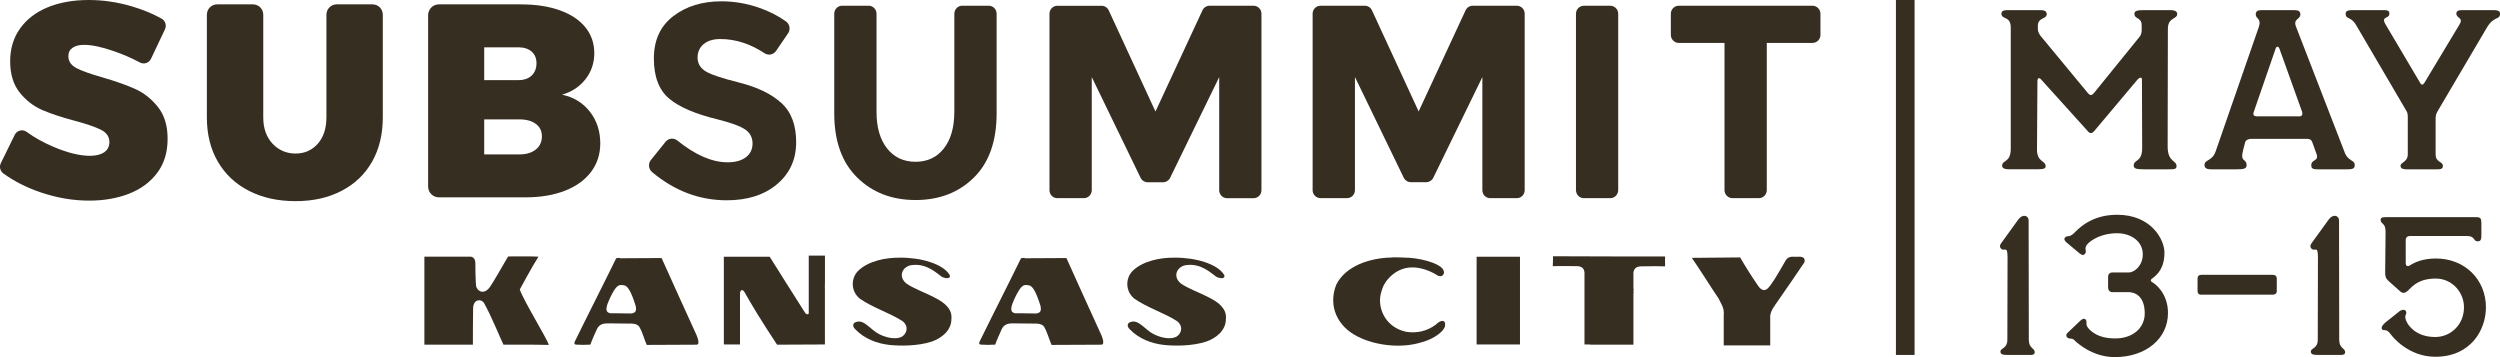
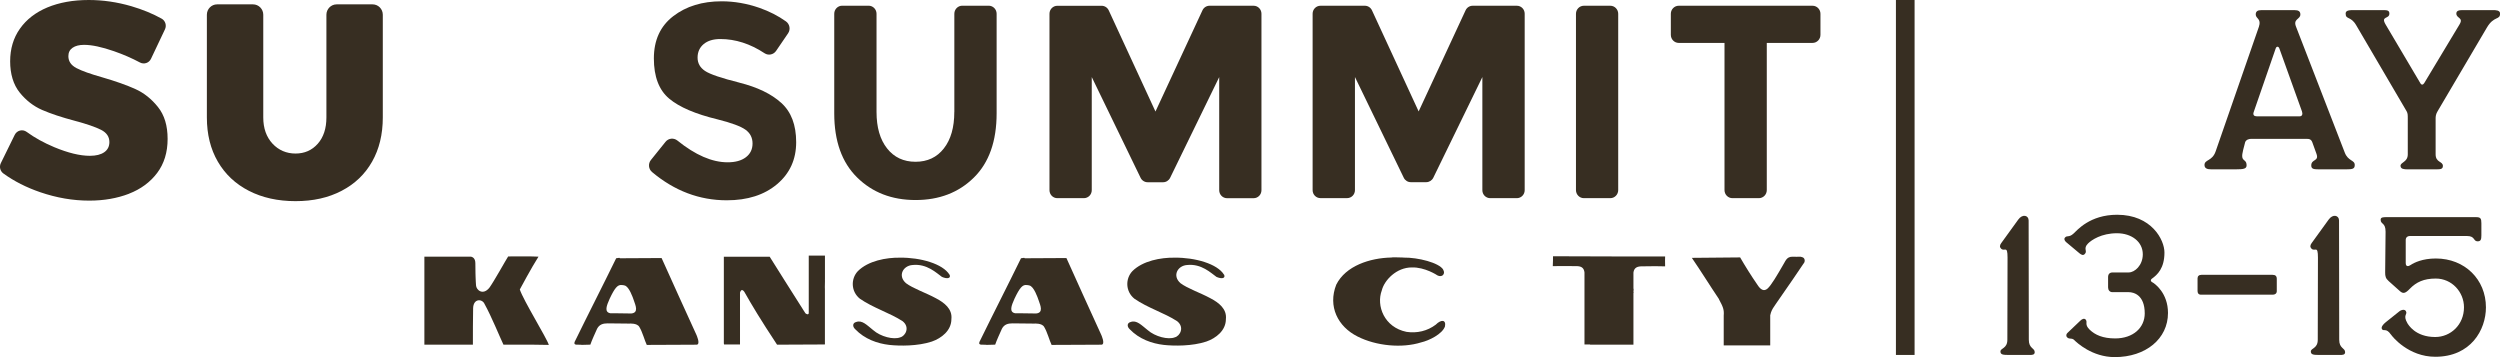
<svg xmlns="http://www.w3.org/2000/svg" width="448" height="64" viewBox="0 0 448 64" fill="none">
  <g clip-path="url(#clip0_3_422)">
    <path d="M96.494 46.001C95.323 47.811 93.15 51.873 93.15 51.873C93.792 53.844 98.019 60.639 98.347 61.809C97.437 61.795 96.521 61.782 95.611 61.768H92.595C91.806 61.768 91.01 61.768 90.221 61.768C89.579 60.439 88.087 56.737 86.837 54.486C86.435 53.517 84.823 53.437 84.783 55.248C84.743 56.818 84.743 60.232 84.743 61.762C81.847 61.762 78.945 61.762 76.049 61.762V45.994H84.422C84.703 46.074 85.185 46.275 85.185 47.203C85.185 48.453 85.225 49.615 85.225 49.615C85.225 50.056 85.305 51.145 85.305 51.145C85.345 51.947 86.509 52.996 87.679 51.586C88.482 50.504 90.662 46.562 91.063 45.954C92.715 45.954 95.25 45.914 96.501 45.994L96.494 46.001Z" fill="#372E22" />
    <path d="M118.558 46.241C120.611 50.825 122.704 55.408 124.797 59.998C124.797 59.998 125.56 61.648 124.878 61.768C122.664 61.809 118.959 61.769 115.902 61.809C115.541 61.087 115.14 59.517 114.572 58.588C114.17 57.867 112.799 57.987 112.799 57.987H112.759C111.468 57.974 110.184 57.96 108.893 57.947C108.044 57.947 107.402 58.147 107.001 58.909C106.599 59.791 106.031 61.04 105.79 61.762C104.74 61.802 105.309 61.762 104.259 61.802C103.65 61.682 102.727 62.002 102.968 61.281C105.382 56.337 108.004 51.225 110.418 46.281C110.606 46.255 110.793 46.228 110.98 46.201C111.02 46.228 111.06 46.255 111.1 46.281C113.582 46.268 116.063 46.255 118.551 46.241H118.558ZM111.228 51.072C110.666 51.112 110.178 51.553 109.255 53.524C108.693 54.773 108.245 55.936 109.375 56.136C109.375 56.136 111.428 56.136 113.12 56.176C114.491 56.056 113.889 54.726 113.602 53.885C113.401 53.283 112.719 51.312 111.91 51.152C111.669 51.072 111.221 51.072 111.228 51.072Z" fill="#372E22" />
    <path d="M147.824 50.063C147.864 50.103 147.784 51.593 147.824 51.793C147.824 53.029 147.824 54.259 147.824 55.495C147.824 57.479 147.824 59.463 147.824 61.448C147.864 61.528 147.784 61.688 147.824 61.728C144.968 61.742 142.106 61.755 139.25 61.768C136.274 57.265 134.742 54.693 133.371 52.274C132.89 51.633 132.689 52.194 132.609 52.435V61.728H129.753C129.74 61.661 129.726 61.595 129.713 61.528V46.001H137.926C139.17 47.972 141.832 52.234 144.326 56.136C144.527 56.297 144.848 56.457 144.928 56.136V45.8H147.831C147.831 47.223 147.831 48.64 147.831 50.063H147.824Z" fill="#372E22" />
    <path d="M170.169 49.221C170.449 49.903 169.727 50.023 168.798 49.622C167.834 48.94 166.102 47.21 163.521 47.49C161.829 47.611 160.825 49.421 162.357 50.751C163.648 51.713 165.855 52.441 167.714 53.444C169.246 54.245 170.69 55.374 170.49 57.185C170.49 59.236 168.717 60.606 166.985 61.207C164.45 62.049 161.187 62.009 159.374 61.809C157.241 61.568 154.947 60.766 153.255 58.996C152.733 58.515 152.773 57.867 153.415 57.706C154.505 57.305 155.348 58.267 156.472 59.156C157.796 60.325 160.137 60.927 161.34 60.446C162.263 60.205 163.113 58.635 161.742 57.553C159.448 56.063 156.472 55.181 154.091 53.53C152.479 52.241 152.439 49.949 153.73 48.586C155.582 46.736 158.799 46.134 161.3 46.174C164.925 46.134 168.951 47.257 170.155 49.234L170.169 49.221Z" fill="#372E22" />
    <path d="M191.102 46.241C193.155 50.825 195.248 55.408 197.342 59.998C197.342 59.998 198.104 61.648 197.422 61.768C195.208 61.809 191.503 61.769 188.447 61.809C188.086 61.087 187.684 59.517 187.116 58.588C186.715 57.867 185.344 57.987 185.344 57.987H185.303C184.013 57.974 182.729 57.96 181.438 57.947C180.595 57.947 179.946 58.147 179.545 58.909C179.144 59.791 178.582 61.04 178.335 61.762C177.285 61.802 177.853 61.762 176.803 61.802C176.201 61.682 175.271 62.002 175.512 61.281C177.927 56.337 180.548 51.225 182.963 46.281C183.15 46.255 183.337 46.228 183.524 46.201C183.565 46.228 183.605 46.255 183.645 46.281C186.126 46.268 188.607 46.255 191.095 46.241H191.102ZM183.772 51.072C183.21 51.112 182.729 51.553 181.799 53.524C181.237 54.773 180.789 55.936 181.919 56.136C181.919 56.136 183.973 56.136 185.665 56.176C187.036 56.056 186.434 54.726 186.146 53.885C185.945 53.283 185.263 51.312 184.454 51.152C184.213 51.072 183.765 51.072 183.772 51.072Z" fill="#372E22" />
    <path d="M219.365 49.221C219.646 49.903 218.924 50.023 217.994 49.622C217.024 48.94 215.299 47.21 212.717 47.49C211.025 47.611 210.022 49.421 211.547 50.751C212.838 51.713 215.052 52.441 216.904 53.444C218.436 54.245 219.88 55.374 219.68 57.185C219.68 59.236 217.907 60.606 216.175 61.207C213.64 62.049 210.377 62.009 208.564 61.809C206.431 61.568 204.137 60.766 202.445 58.996C201.923 58.515 201.963 57.867 202.605 57.706C203.689 57.305 204.538 58.267 205.668 59.156C206.999 60.325 209.333 60.927 210.537 60.446C211.467 60.205 212.309 58.635 210.938 57.553C208.644 56.063 205.662 55.181 203.287 53.53C201.676 52.241 201.635 49.949 202.926 48.586C204.779 46.736 208.002 46.134 210.497 46.174C214.122 46.134 218.148 47.257 219.352 49.234L219.365 49.221Z" fill="#372E22" />
-     <path d="M251.488 46.161C254.143 46.121 257.848 47.083 258.61 48.292V48.332C258.61 48.332 259.011 48.894 258.53 49.335C258.49 49.361 258.45 49.388 258.41 49.415C258.089 49.655 257.567 49.335 257.567 49.335C257.567 49.335 255.353 47.845 252.979 47.925C250.244 47.925 248.07 50.217 247.622 52.027C246.579 54.8 248.063 58.662 252.049 59.47C253.942 59.751 255.795 59.31 257.286 58.181C258.249 57.212 259.179 57.259 258.938 58.501C258.456 59.871 256.082 61.033 254.671 61.354C251.247 62.437 246.619 61.996 243.281 60.305C239.737 58.535 237.924 54.913 239.456 51.012C241.148 47.631 245.495 46.228 249.321 46.148C249.521 46.108 249.682 46.108 249.882 46.108C250.404 46.108 250.973 46.148 251.494 46.148L251.488 46.161Z" fill="#372E22" />
-     <path d="M272.381 51.994V61.728H264.609C264.609 56.484 264.609 51.245 264.609 46.001H272.381V51.994Z" fill="#372E22" />
+     <path d="M251.488 46.161C254.143 46.121 257.848 47.083 258.61 48.292V48.332C258.61 48.332 259.011 48.894 258.53 49.335C258.089 49.655 257.567 49.335 257.567 49.335C257.567 49.335 255.353 47.845 252.979 47.925C250.244 47.925 248.07 50.217 247.622 52.027C246.579 54.8 248.063 58.662 252.049 59.47C253.942 59.751 255.795 59.31 257.286 58.181C258.249 57.212 259.179 57.259 258.938 58.501C258.456 59.871 256.082 61.033 254.671 61.354C251.247 62.437 246.619 61.996 243.281 60.305C239.737 58.535 237.924 54.913 239.456 51.012C241.148 47.631 245.495 46.228 249.321 46.148C249.521 46.108 249.682 46.108 249.882 46.108C250.404 46.108 250.973 46.148 251.494 46.148L251.488 46.161Z" fill="#372E22" />
    <path d="M291.508 45.961H298.39C298.35 46.522 298.39 46.762 298.39 47.731C297.548 47.691 295.936 47.691 294.043 47.731C293.12 47.771 292.792 48.212 292.712 48.86V51.713C292.712 51.753 292.712 51.753 292.752 51.793C292.739 51.98 292.726 52.167 292.712 52.355L292.792 52.435C292.752 52.475 292.752 52.475 292.712 52.475V61.768C290.124 61.768 287.529 61.768 284.941 61.768V61.728H283.938V48.82C283.857 48.179 283.576 47.738 282.647 47.691C280.754 47.651 279.102 47.691 278.259 47.691C278.3 46.769 278.3 46.528 278.3 45.92C283.697 45.92 286.432 45.961 291.508 45.961Z" fill="#372E22" />
    <path d="M322.42 46.001C322.661 46.001 322.741 46.001 322.942 46.081C323.463 46.201 323.544 46.883 323.183 47.25C321.979 49.061 320.447 51.272 319.076 53.243C318.554 53.965 317.705 55.254 317.705 55.254C317.705 55.254 317.344 55.815 317.224 56.504V61.895C314.448 61.895 311.666 61.895 308.89 61.895V56.544C308.971 55.541 308.81 55.054 308.048 53.651V53.611C306.396 51.159 304.864 48.666 303.179 46.208C306.061 46.181 308.951 46.154 311.833 46.128C312.716 47.658 313.846 49.468 314.93 51.032C315.491 51.92 316.1 52.281 316.742 51.713C317.424 51.112 318.514 49.221 319.357 47.771C319.959 46.849 320.079 46.001 321.21 46.001C321.611 46.041 322.42 46.001 322.42 46.001Z" fill="#372E22" />
-     <path d="M358.776 29.732C358.776 28.589 360.328 29.244 360.328 26.632V4.951C360.328 2.753 358.656 3.608 358.656 2.425C358.656 1.817 359.431 1.811 359.799 1.811H365.471C365.919 1.811 366.775 1.811 366.775 2.505C366.775 3.528 365.183 3.033 365.183 4.664V5.071C365.183 5.559 365.263 5.806 365.591 6.334C368.447 9.788 371.302 13.236 374.158 16.69C374.566 17.178 374.894 17.097 375.222 16.69C377.957 13.322 380.686 9.948 383.421 6.581C383.709 6.214 383.789 5.806 383.789 5.358V4.543C383.789 3.033 382.485 3.481 382.485 2.465C382.485 1.938 382.973 1.811 384.364 1.811H388.892C389.507 1.811 390.156 1.931 390.156 2.505C390.156 3.481 388.524 3.073 388.484 5.111C388.47 12.147 388.457 19.189 388.444 26.224C388.444 29.117 390.035 28.669 390.035 29.772C390.035 30.34 389.627 30.34 388.444 30.34H384.117C382.732 30.34 382.364 30.179 382.364 29.645C382.364 28.542 383.876 29.117 383.876 26.545C383.862 22.442 383.849 18.34 383.836 14.238C383.836 13.75 383.388 13.87 383.06 14.238C380.492 17.298 377.917 20.351 375.349 23.411C374.86 24.026 374.452 23.939 374.085 23.451C371.309 20.378 368.534 17.311 365.765 14.238C365.317 13.75 365.109 14.117 365.109 14.485C365.083 18.587 365.056 22.69 365.029 26.792C365.029 29.117 366.581 28.709 366.581 29.805C366.581 30.333 365.925 30.333 364.621 30.333H360.093C359.438 30.333 358.789 30.253 358.789 29.718L358.776 29.732Z" fill="#372E22" />
    <path d="M395.045 29.571C395.045 28.556 396.436 28.917 397.044 27.126C399.626 19.683 402.214 12.233 404.796 4.79C405.284 3.321 404.227 3.367 404.227 2.592C404.227 2.024 404.595 1.817 405.204 1.817H411.203C411.852 1.817 412.226 2.018 412.226 2.592C412.226 3.488 410.875 3.367 411.45 4.79C414.36 12.307 417.269 19.817 420.178 27.333C420.787 28.923 421.977 28.636 421.97 29.571C421.97 30.266 421.563 30.346 420.419 30.346H415.523C414.587 30.346 414.179 30.266 414.179 29.651C414.179 28.469 415.61 28.957 415.115 27.574L414.38 25.536C414.179 24.968 413.851 24.881 413.316 24.881H403.445C403.037 24.881 402.549 25.001 402.341 25.449C402.221 25.923 402.094 26.398 401.973 26.872C401.365 29.237 402.589 28.255 402.589 29.645C402.589 30.253 401.98 30.34 400.796 30.34H396.188C395.62 30.34 395.045 30.219 395.045 29.565V29.571ZM412.099 20.846C412.587 20.846 412.668 20.398 412.507 19.95C411.163 16.202 409.812 12.447 408.467 8.699C408.307 8.251 407.939 8.291 407.812 8.659C406.495 12.474 405.177 16.296 403.853 20.111C403.692 20.598 403.933 20.846 404.421 20.846H412.092H412.099Z" fill="#372E22" />
    <path d="M430.17 29.732C430.17 29.037 431.474 29.077 431.474 27.654V21.253C431.474 20.598 431.474 20.318 431.273 19.95C428.257 14.799 425.234 9.654 422.218 4.503C421.241 2.833 420.339 3.568 420.339 2.425C420.339 1.817 421.074 1.811 421.93 1.811H427.073C427.729 1.811 428.177 1.851 428.177 2.425C428.177 3.488 426.545 2.793 427.521 4.423C429.588 7.917 431.655 11.405 433.721 14.899C433.922 15.267 434.209 15.227 434.417 14.899C436.523 11.392 438.63 7.891 440.744 4.383C441.519 3.12 440.175 3.321 440.175 2.425C440.175 1.938 440.623 1.811 441.239 1.811H446.709C447.197 1.811 448.013 1.811 448.013 2.425C448.013 3.648 446.91 2.793 445.646 4.951C442.71 9.935 439.774 14.926 436.831 19.91C436.503 20.438 436.463 20.886 436.463 21.213V27.654C436.463 29.164 437.767 28.877 437.767 29.732C437.767 30.346 437.279 30.34 436.503 30.346H431.401C430.872 30.346 430.177 30.306 430.177 29.732H430.17Z" fill="#372E22" />
    <path d="M358.482 62.971C358.482 62.37 359.719 62.477 359.719 60.886C359.732 55.983 359.746 51.078 359.752 46.174C359.752 43.843 359.224 45.185 358.589 44.551C358.308 44.27 358.341 43.95 358.622 43.562C359.632 42.166 360.649 40.763 361.658 39.366C362.434 38.27 363.531 38.591 363.531 39.506C363.544 46.635 363.558 53.764 363.564 60.886C363.564 62.477 364.621 62.336 364.621 63.111C364.621 63.606 364.126 63.606 363.738 63.606C362.501 63.606 361.264 63.606 360.027 63.606C358.97 63.606 358.475 63.572 358.475 62.971H358.482Z" fill="#372E22" />
    <path d="M371.73 60.96C371.269 60.466 370.774 60.886 370.386 60.399C370.172 60.118 370.319 59.797 370.527 59.624C371.282 58.909 372.031 58.187 372.787 57.472C373.102 57.152 373.53 56.978 373.777 57.299C374.131 57.76 373.496 58.147 374.486 59.096C375.442 60.011 376.82 60.646 379.04 60.646C382.291 60.646 384.337 58.702 384.337 56.163C384.337 52.849 382.358 52.355 381.475 52.355H378.546C378.051 52.355 377.77 51.967 377.77 51.506V49.669C377.77 49.067 378.091 48.82 378.619 48.82H381.482C382.538 48.82 383.99 47.551 383.99 45.573C383.99 43.315 381.976 41.798 379.361 41.798C376.573 41.798 374.807 43.001 374.172 43.635C373.222 44.591 374.172 44.978 373.57 45.54C373.322 45.787 373.041 45.713 372.653 45.399C371.851 44.731 371.055 44.056 370.252 43.388C369.972 43.141 369.831 42.827 370.038 42.58C370.426 42.119 370.747 42.613 371.557 41.872C372.225 41.27 374.486 38.484 379.395 38.484C385.541 38.484 387.875 42.967 387.869 45.259C387.869 48.078 386.598 49.248 385.608 49.949C385.361 50.123 385.361 50.41 385.641 50.551C386.136 50.798 388.504 52.495 388.504 56.089C388.504 60.713 384.511 63.993 378.967 63.993C374.907 63.993 372.152 61.381 371.724 60.96H371.73Z" fill="#372E22" />
    <path d="M393.801 52.141V49.883C393.801 49.495 394.048 49.248 394.51 49.248H407.224C407.752 49.248 407.999 49.462 407.999 49.989C407.999 50.718 407.999 51.446 407.999 52.174C407.999 52.595 407.678 52.809 407.29 52.809H394.436C393.941 52.809 393.801 52.495 393.801 52.141Z" fill="#372E22" />
    <path d="M414.105 62.971C414.105 62.37 415.343 62.477 415.343 60.886C415.356 55.983 415.369 51.078 415.376 46.174C415.376 43.843 414.848 45.185 414.212 44.551C413.932 44.27 413.965 43.95 414.246 43.562L417.282 39.366C418.058 38.27 419.155 38.591 419.155 39.506C419.168 46.635 419.175 53.764 419.188 60.886C419.188 62.477 420.245 62.336 420.245 63.111C420.245 63.606 419.75 63.606 419.362 63.606C418.125 63.606 416.888 63.606 415.65 63.606C414.594 63.606 414.099 63.572 414.099 62.971H414.105Z" fill="#372E22" />
    <path d="M428.444 59.938C427.595 58.702 427.134 59.443 426.853 58.982C426.639 58.628 427.033 58.134 427.521 57.746C428.344 57.085 429.167 56.43 429.996 55.769C430.244 55.555 430.879 55.348 431.126 55.735C431.514 56.37 430.524 56.403 431.407 57.92C431.548 58.134 432.785 60.392 436.39 60.392C439.145 60.392 441.546 58.207 441.546 55.067C441.546 52.314 439.359 49.916 436.497 49.916C434.343 49.916 432.999 50.551 431.835 51.753C431.026 52.602 430.631 52.669 430.07 52.174C429.401 51.573 428.725 50.971 428.057 50.377C427.495 49.883 427.421 49.495 427.421 48.827C427.448 46.395 427.468 43.956 427.495 41.524C427.495 39.834 426.612 40.255 426.612 39.373C426.612 38.912 427.107 38.912 427.669 38.912H443.706C444.522 38.912 444.663 39.159 444.663 40.008V42.192C444.663 42.901 444.556 43.248 443.994 43.248C443.178 43.248 443.573 42.292 442.088 42.292H431.882C431.387 42.292 431.106 42.573 431.106 43.001V47.13C431.106 47.871 431.635 47.731 431.989 47.484C432.624 47.063 434.109 46.321 436.51 46.321C441.667 46.321 445.479 50.063 445.479 55.074C445.479 59.129 442.757 63.933 436.403 63.933C431.601 63.933 428.705 60.332 428.458 59.944L428.444 59.938Z" fill="#372E22" />
    <path d="M132.515 14.812C129.292 14.004 127.232 13.309 126.342 12.714C125.453 12.12 125.005 11.325 125.005 10.323C125.005 9.32 125.373 8.512 126.095 7.904C126.824 7.296 127.82 6.995 129.078 6.995C131.793 6.995 134.441 7.844 137.01 9.541C137.692 9.995 138.615 9.801 139.076 9.12L141.223 5.973C141.705 5.272 141.524 4.316 140.835 3.828C139.437 2.833 137.859 2.031 136.113 1.416C133.846 0.628 131.579 0.234 129.312 0.234C125.847 0.234 122.958 1.122 120.644 2.9C118.33 4.677 117.173 7.202 117.173 10.47C117.173 13.737 118.089 16.142 119.915 17.672C121.741 19.202 124.637 20.438 128.589 21.393C131.084 22.021 132.749 22.636 133.592 23.244C134.435 23.852 134.856 24.674 134.856 25.71C134.856 26.745 134.462 27.567 133.666 28.175C132.87 28.783 131.78 29.084 130.389 29.084C127.613 29.084 124.61 27.787 121.393 25.188C120.738 24.661 119.788 24.754 119.266 25.409L116.645 28.669C116.116 29.324 116.203 30.286 116.845 30.827C120.865 34.202 125.326 35.892 130.241 35.892C133.967 35.892 136.97 34.93 139.25 33.005C141.531 31.081 142.674 28.576 142.674 25.482C142.674 22.389 141.785 20.044 139.999 18.434C138.22 16.823 135.712 15.614 132.495 14.812H132.502H132.515Z" fill="#372E22" />
    <path d="M171.011 20.064C171.011 22.83 170.389 25.008 169.139 26.598C167.895 28.195 166.196 28.99 164.062 28.99C161.929 28.99 160.224 28.195 158.966 26.598C157.702 25.001 157.074 22.823 157.074 20.064V2.465C157.074 1.67 156.438 1.022 155.656 1.022H150.914C150.131 1.022 149.496 1.67 149.496 2.465V20.311C149.496 25.275 150.86 29.11 153.602 31.803C156.338 34.502 159.829 35.845 164.069 35.845C168.309 35.845 171.794 34.509 174.516 31.823C177.238 29.144 178.595 25.302 178.595 20.304V2.465C178.595 1.67 177.96 1.022 177.178 1.022H172.436C171.653 1.022 171.018 1.67 171.018 2.465V20.064H171.025H171.011Z" fill="#372E22" />
    <path d="M207.053 19.97L198.686 1.857C198.452 1.356 197.957 1.036 197.415 1.036H189.47C188.694 1.036 188.066 1.677 188.066 2.465V34.081C188.066 34.87 188.694 35.511 189.47 35.511H194.232C195.014 35.511 195.643 34.87 195.643 34.081V13.81L204.391 31.856C204.625 32.344 205.12 32.658 205.655 32.658H208.424C208.959 32.658 209.447 32.351 209.688 31.863L218.482 13.817V34.088C218.482 34.876 219.111 35.518 219.887 35.518H224.649C225.425 35.518 226.053 34.876 226.053 34.088V2.459C226.053 1.67 225.425 1.029 224.649 1.029H216.75C216.208 1.029 215.707 1.35 215.48 1.851L207.066 19.97H207.053Z" fill="#372E22" />
    <path d="M254.223 19.97L245.856 1.851C245.622 1.35 245.127 1.029 244.586 1.029H236.627C235.851 1.029 235.222 1.67 235.222 2.452V34.081C235.222 34.87 235.851 35.504 236.627 35.504H241.402C242.178 35.504 242.807 34.863 242.807 34.081V13.803L251.554 31.85C251.789 32.337 252.277 32.645 252.812 32.645H255.587C256.116 32.645 256.604 32.337 256.845 31.856L265.639 13.81V34.088C265.639 34.876 266.268 35.511 267.044 35.511H271.819C272.595 35.511 273.223 34.87 273.223 34.088V2.452C273.223 1.664 272.595 1.029 271.819 1.029H263.907C263.365 1.029 262.87 1.343 262.636 1.844L254.223 19.964V19.97Z" fill="#372E22" />
    <path d="M288.566 1.029H283.831C283.048 1.029 282.413 1.677 282.413 2.472V34.068C282.413 34.863 283.048 35.511 283.831 35.511H288.566C289.348 35.511 289.983 34.863 289.983 34.068V2.472C289.983 1.677 289.348 1.029 288.566 1.029Z" fill="#372E22" />
    <path d="M299.414 2.472V6.247C299.414 7.042 300.049 7.69 300.831 7.69H309.031V34.068C309.031 34.863 309.666 35.511 310.449 35.511H315.19C315.973 35.511 316.608 34.863 316.608 34.068V7.69H324.808C325.59 7.69 326.226 7.042 326.226 6.247V2.472C326.226 1.677 325.59 1.029 324.808 1.029H300.831C300.049 1.029 299.414 1.677 299.414 2.472Z" fill="#372E22" />
    <path d="M23.107 34.716C25.227 33.894 26.912 32.651 28.163 30.994C29.407 29.337 30.036 27.306 30.036 24.901C30.036 22.496 29.46 20.625 28.31 19.182C27.16 17.739 25.809 16.656 24.25 15.955C22.699 15.253 20.719 14.552 18.325 13.857C16.218 13.262 14.68 12.714 13.71 12.207C12.734 11.699 12.252 10.984 12.252 10.062C12.252 9.401 12.507 8.906 13.008 8.559C13.51 8.211 14.198 8.038 15.075 8.038C16.466 8.038 18.245 8.418 20.418 9.173C22.07 9.748 23.629 10.423 25.08 11.198C25.809 11.585 26.705 11.291 27.059 10.536L29.561 5.258C29.895 4.557 29.634 3.715 28.966 3.341C27.36 2.445 25.548 1.704 23.528 1.109C21 0.374 18.459 0 15.904 0C13.088 0 10.62 0.448 8.494 1.33C6.374 2.218 4.728 3.494 3.565 5.151C2.394 6.808 1.819 8.759 1.819 10.997C1.819 13.236 2.388 15.16 3.518 16.57C4.648 17.979 5.999 19.028 7.551 19.703C9.102 20.378 11.062 21.026 13.429 21.654C15.536 22.215 17.088 22.75 18.098 23.258C19.101 23.765 19.602 24.5 19.602 25.456C19.602 26.244 19.295 26.852 18.68 27.28C18.064 27.707 17.208 27.921 16.105 27.921C14.326 27.921 12.192 27.4 9.718 26.371C7.858 25.589 6.206 24.681 4.775 23.632C4.046 23.097 3.03 23.358 2.635 24.173L0.147 29.237C-0.167 29.885 0.027 30.667 0.609 31.088C2.528 32.478 4.728 33.593 7.223 34.449C10.152 35.451 13.075 35.952 15.991 35.952C18.613 35.952 20.987 35.538 23.107 34.723V34.716Z" fill="#372E22" />
    <path d="M38.904 0.782C37.894 0.782 37.071 1.617 37.071 2.639V21.053C37.071 24.079 37.727 26.718 39.038 28.97C40.349 31.222 42.201 32.965 44.602 34.195C46.996 35.424 49.785 36.045 52.955 36.045C56.125 36.045 58.847 35.431 61.215 34.195C63.583 32.965 65.402 31.222 66.679 28.97C67.956 26.718 68.598 24.079 68.598 21.053V2.639C68.598 1.617 67.782 0.782 66.773 0.782H60.325C59.316 0.782 58.493 1.617 58.493 2.639V21.053C58.493 23.024 57.971 24.594 56.941 25.763C55.905 26.932 54.574 27.514 52.955 27.514C51.337 27.514 49.926 26.919 48.829 25.736C47.732 24.547 47.177 22.99 47.177 21.046V2.639C47.177 1.617 46.354 0.782 45.344 0.782H38.897H38.904Z" fill="#372E22" />
-     <path d="M93.424 0.782H78.637C77.58 0.782 76.718 1.657 76.718 2.733V33.413C76.718 34.489 77.58 35.364 78.637 35.364H94.16C96.848 35.364 99.203 34.97 101.229 34.181C103.255 33.393 104.814 32.264 105.917 30.807C107.014 29.344 107.569 27.647 107.569 25.703C107.569 23.498 106.947 21.601 105.697 20.004C104.446 18.407 102.787 17.398 100.721 16.971C102.5 16.443 103.911 15.507 104.948 14.158C105.984 12.808 106.499 11.265 106.499 9.521C106.499 7.777 105.964 6.2 104.894 4.884C103.824 3.568 102.299 2.559 100.326 1.851C98.353 1.143 96.052 0.788 93.424 0.788V0.782ZM86.77 8.479H92.889C93.892 8.479 94.688 8.732 95.27 9.247C95.852 9.755 96.139 10.456 96.139 11.345C96.139 12.233 95.845 12.995 95.27 13.543C94.688 14.084 93.892 14.358 92.889 14.358H86.77V8.492V8.479ZM95.972 26.825C95.21 27.42 94.187 27.701 92.889 27.667H86.77V21.4H92.889C94.187 21.367 95.216 21.621 95.972 22.169C96.735 22.71 97.109 23.458 97.109 24.413C97.109 25.436 96.728 26.237 95.972 26.832V26.825Z" fill="#372E22" />
    <path d="M343.093 0H339.749V63.606H343.093V0Z" fill="#372E22" />
  </g>
  <defs>
    <clipPath id="clip0_3_422">
      <rect width="448" height="64" fill="white" />
    </clipPath>
  </defs>
</svg>